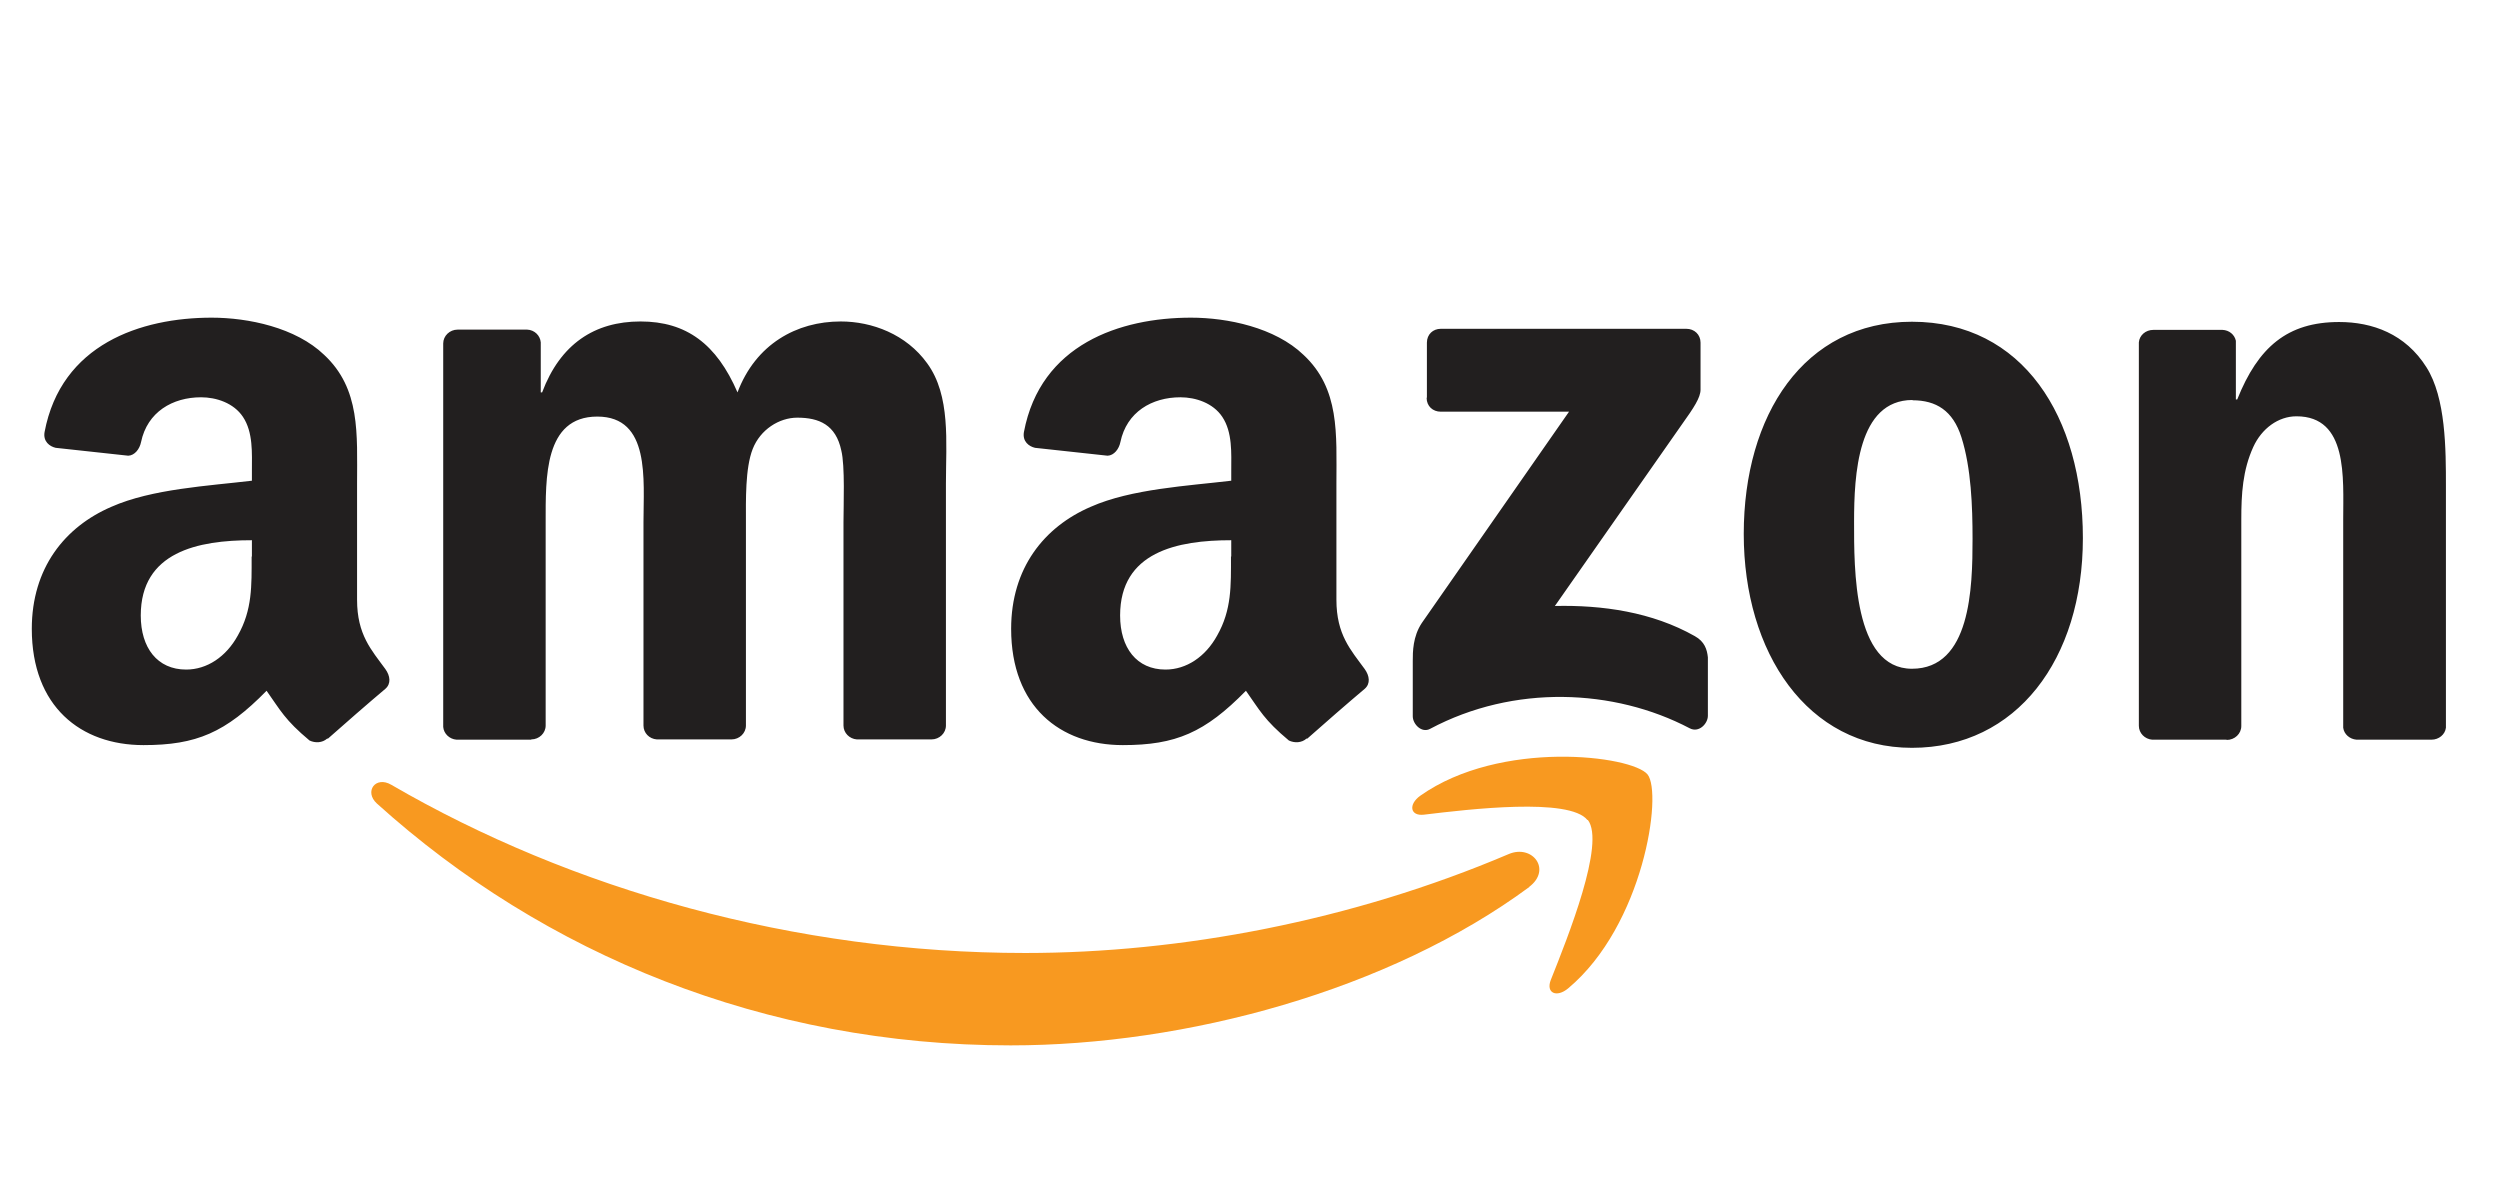
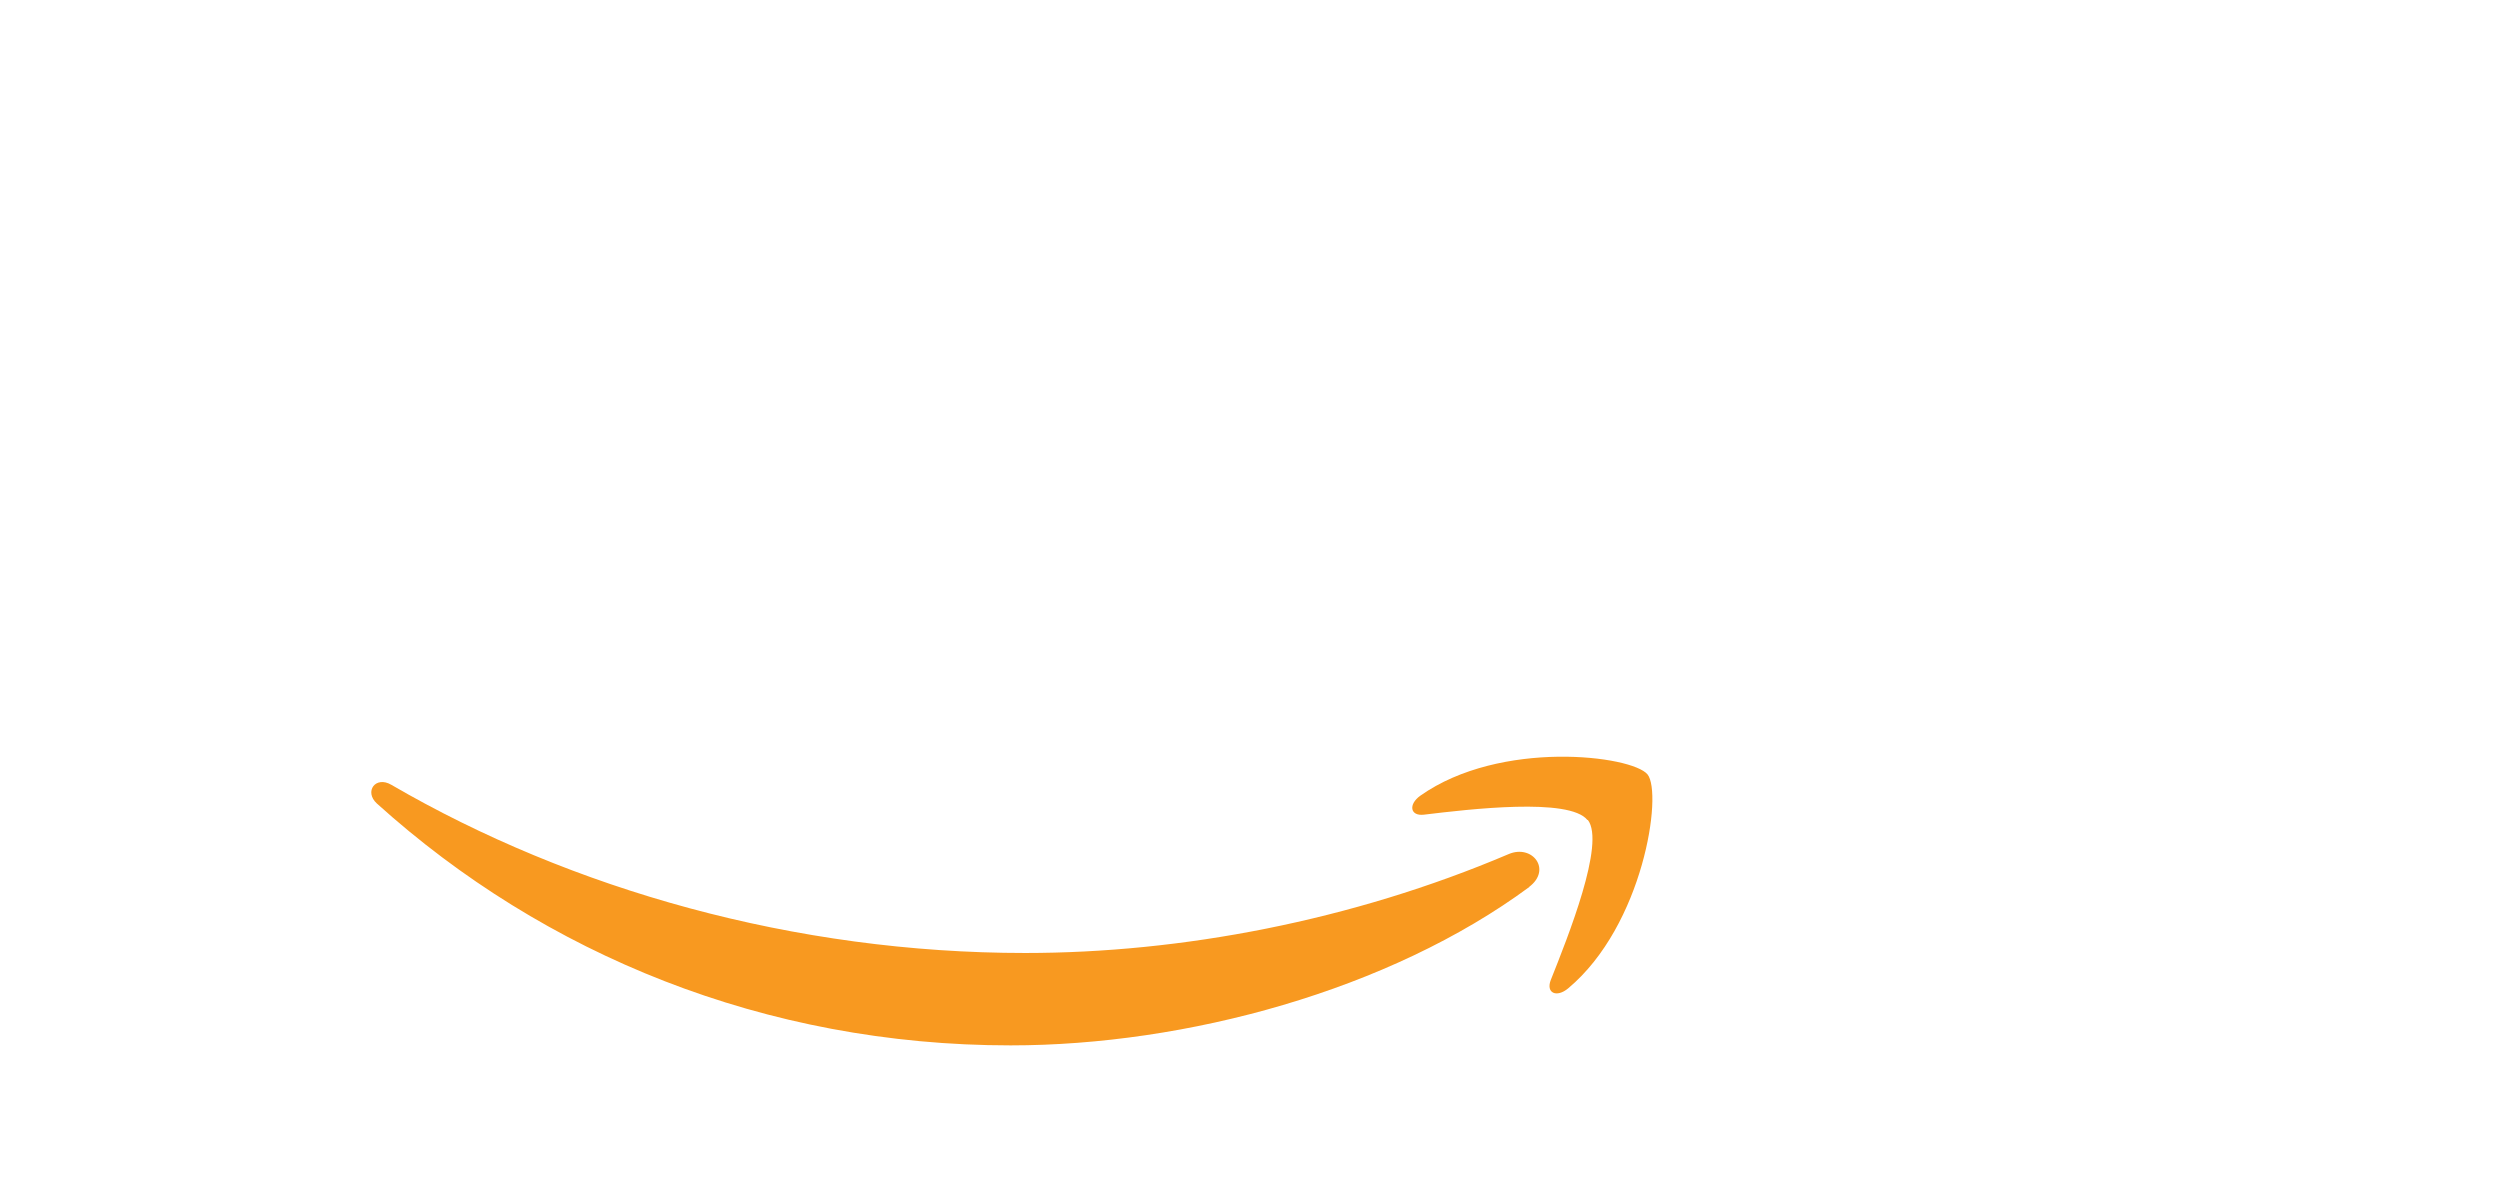
<svg xmlns="http://www.w3.org/2000/svg" id="a" viewBox="0 0 92 44">
  <path id="b" d="M56.28,32.64c-5.16,3.81-12.64,5.83-19.09,5.83-9.03,0-17.16-3.34-23.32-8.9-.48-.44-.05-1.03.53-.69,6.64,3.86,14.85,6.19,23.33,6.19,5.72,0,12.01-1.18,17.79-3.64.87-.37,1.6.57.75,1.21" style="fill:#f89920; stroke-width:0px;" />
  <path id="c" d="M58.42,30.18c-.66-.84-4.36-.4-6.02-.2-.51.06-.58-.38-.13-.7,2.95-2.08,7.79-1.48,8.36-.78.56.7-.15,5.55-2.92,7.87-.43.36-.83.17-.64-.31.62-1.56,2.02-5.04,1.36-5.89" style="fill:#f89920; stroke-width:0px;" />
-   <path d="M52.51,14.63v-2.02c0-.31.23-.51.51-.51h9.04c.29,0,.52.21.52.51v1.73c0,.29-.25.67-.68,1.27l-4.68,6.69c1.74-.04,3.58.22,5.15,1.11.36.2.45.49.48.78v2.15c0,.29-.33.64-.67.46-2.78-1.46-6.47-1.62-9.55.02-.31.17-.64-.17-.64-.46v-2.04c0-.33,0-.89.33-1.39l5.42-7.78h-4.72c-.29,0-.52-.2-.52-.51M19.55,27.22h-2.75c-.26-.02-.47-.22-.49-.47v-14.11c0-.28.24-.51.53-.51h2.56c.27.01.48.22.5.47v1.84h.05c.67-1.78,1.93-2.61,3.62-2.61s2.8.83,3.57,2.61c.67-1.78,2.18-2.61,3.8-2.61,1.15,0,2.41.47,3.18,1.54.87,1.19.69,2.91.69,4.42v8.91c0,.28-.24.51-.53.51h-2.75c-.27-.02-.49-.24-.49-.51v-7.48c0-.6.06-2.08-.08-2.64-.2-.95-.82-1.21-1.62-1.21-.67,0-1.36.44-1.64,1.15-.28.71-.25,1.9-.25,2.7v7.48c0,.28-.24.51-.53.51h-2.75c-.28-.02-.49-.24-.49-.51v-7.48c0-1.57.26-3.89-1.7-3.89s-1.9,2.26-1.9,3.89v7.48c0,.28-.24.51-.53.51M70.36,11.84c4.08,0,6.29,3.5,6.29,7.96s-2.44,7.72-6.29,7.72-6.19-3.5-6.19-7.87,2.21-7.81,6.19-7.81M70.38,14.72c-2.02,0-2.15,2.76-2.15,4.48s-.03,5.41,2.13,5.41,2.23-2.97,2.23-4.78c0-1.19-.05-2.61-.41-3.74-.31-.98-.93-1.36-1.8-1.36M81.94,27.22h-2.74c-.27-.02-.49-.24-.49-.51v-14.11c.02-.26.25-.46.53-.46h2.55c.24.01.44.17.49.4v2.16h.05c.77-1.93,1.85-2.85,3.75-2.85,1.23,0,2.44.44,3.21,1.66.72,1.13.72,3.03.72,4.39v8.88c-.03.25-.26.44-.53.44h-2.76c-.25-.02-.46-.2-.49-.44v-7.66c0-1.54.18-3.8-1.72-3.8-.67,0-1.28.45-1.59,1.13-.39.86-.44,1.72-.44,2.67v7.6c0,.28-.24.51-.54.51M45.31,20.48v-.6c-1.99,0-4.09.43-4.09,2.77,0,1.19.61,1.99,1.67,1.99.77,0,1.47-.47,1.9-1.25.54-.95.51-1.84.51-2.91M48.08,27.18c-.18.16-.44.17-.65.07-.91-.76-1.07-1.11-1.58-1.83-1.51,1.54-2.58,2-4.53,2-2.31,0-4.11-1.42-4.11-4.28,0-2.23,1.21-3.75,2.93-4.49,1.49-.66,3.58-.77,5.17-.96v-.36c0-.65.05-1.42-.33-1.99-.34-.51-.98-.72-1.54-.72-1.05,0-1.98.54-2.21,1.65-.05.25-.23.49-.47.5l-2.67-.29c-.22-.05-.47-.23-.41-.58.61-3.23,3.54-4.21,6.15-4.21,1.34,0,3.09.36,4.14,1.37,1.34,1.25,1.21,2.91,1.21,4.73v4.28c0,1.29.53,1.85,1.04,2.55.18.25.22.54,0,.73-.56.47-1.56,1.34-2.11,1.83h0M9.27,20.48v-.6c-1.99,0-4.09.43-4.09,2.77,0,1.19.61,1.99,1.67,1.99.77,0,1.47-.47,1.9-1.25.54-.95.51-1.84.51-2.91M12.04,27.18c-.18.16-.44.17-.65.07-.91-.76-1.07-1.11-1.58-1.83-1.51,1.54-2.58,2-4.53,2-2.31,0-4.11-1.42-4.11-4.28,0-2.23,1.21-3.75,2.93-4.49,1.49-.66,3.58-.77,5.17-.96v-.36c0-.65.05-1.42-.33-1.99-.34-.51-.98-.72-1.54-.72-1.05,0-1.98.54-2.21,1.65-.05.25-.23.49-.47.5l-2.67-.29c-.22-.05-.47-.23-.41-.58.61-3.23,3.54-4.21,6.15-4.21,1.34,0,3.09.36,4.14,1.37,1.34,1.25,1.21,2.91,1.21,4.73v4.28c0,1.29.53,1.85,1.04,2.55.18.25.22.54,0,.73-.56.47-1.56,1.34-2.11,1.83h0" style="fill:#221f1f; stroke-width:0px;" />
</svg>